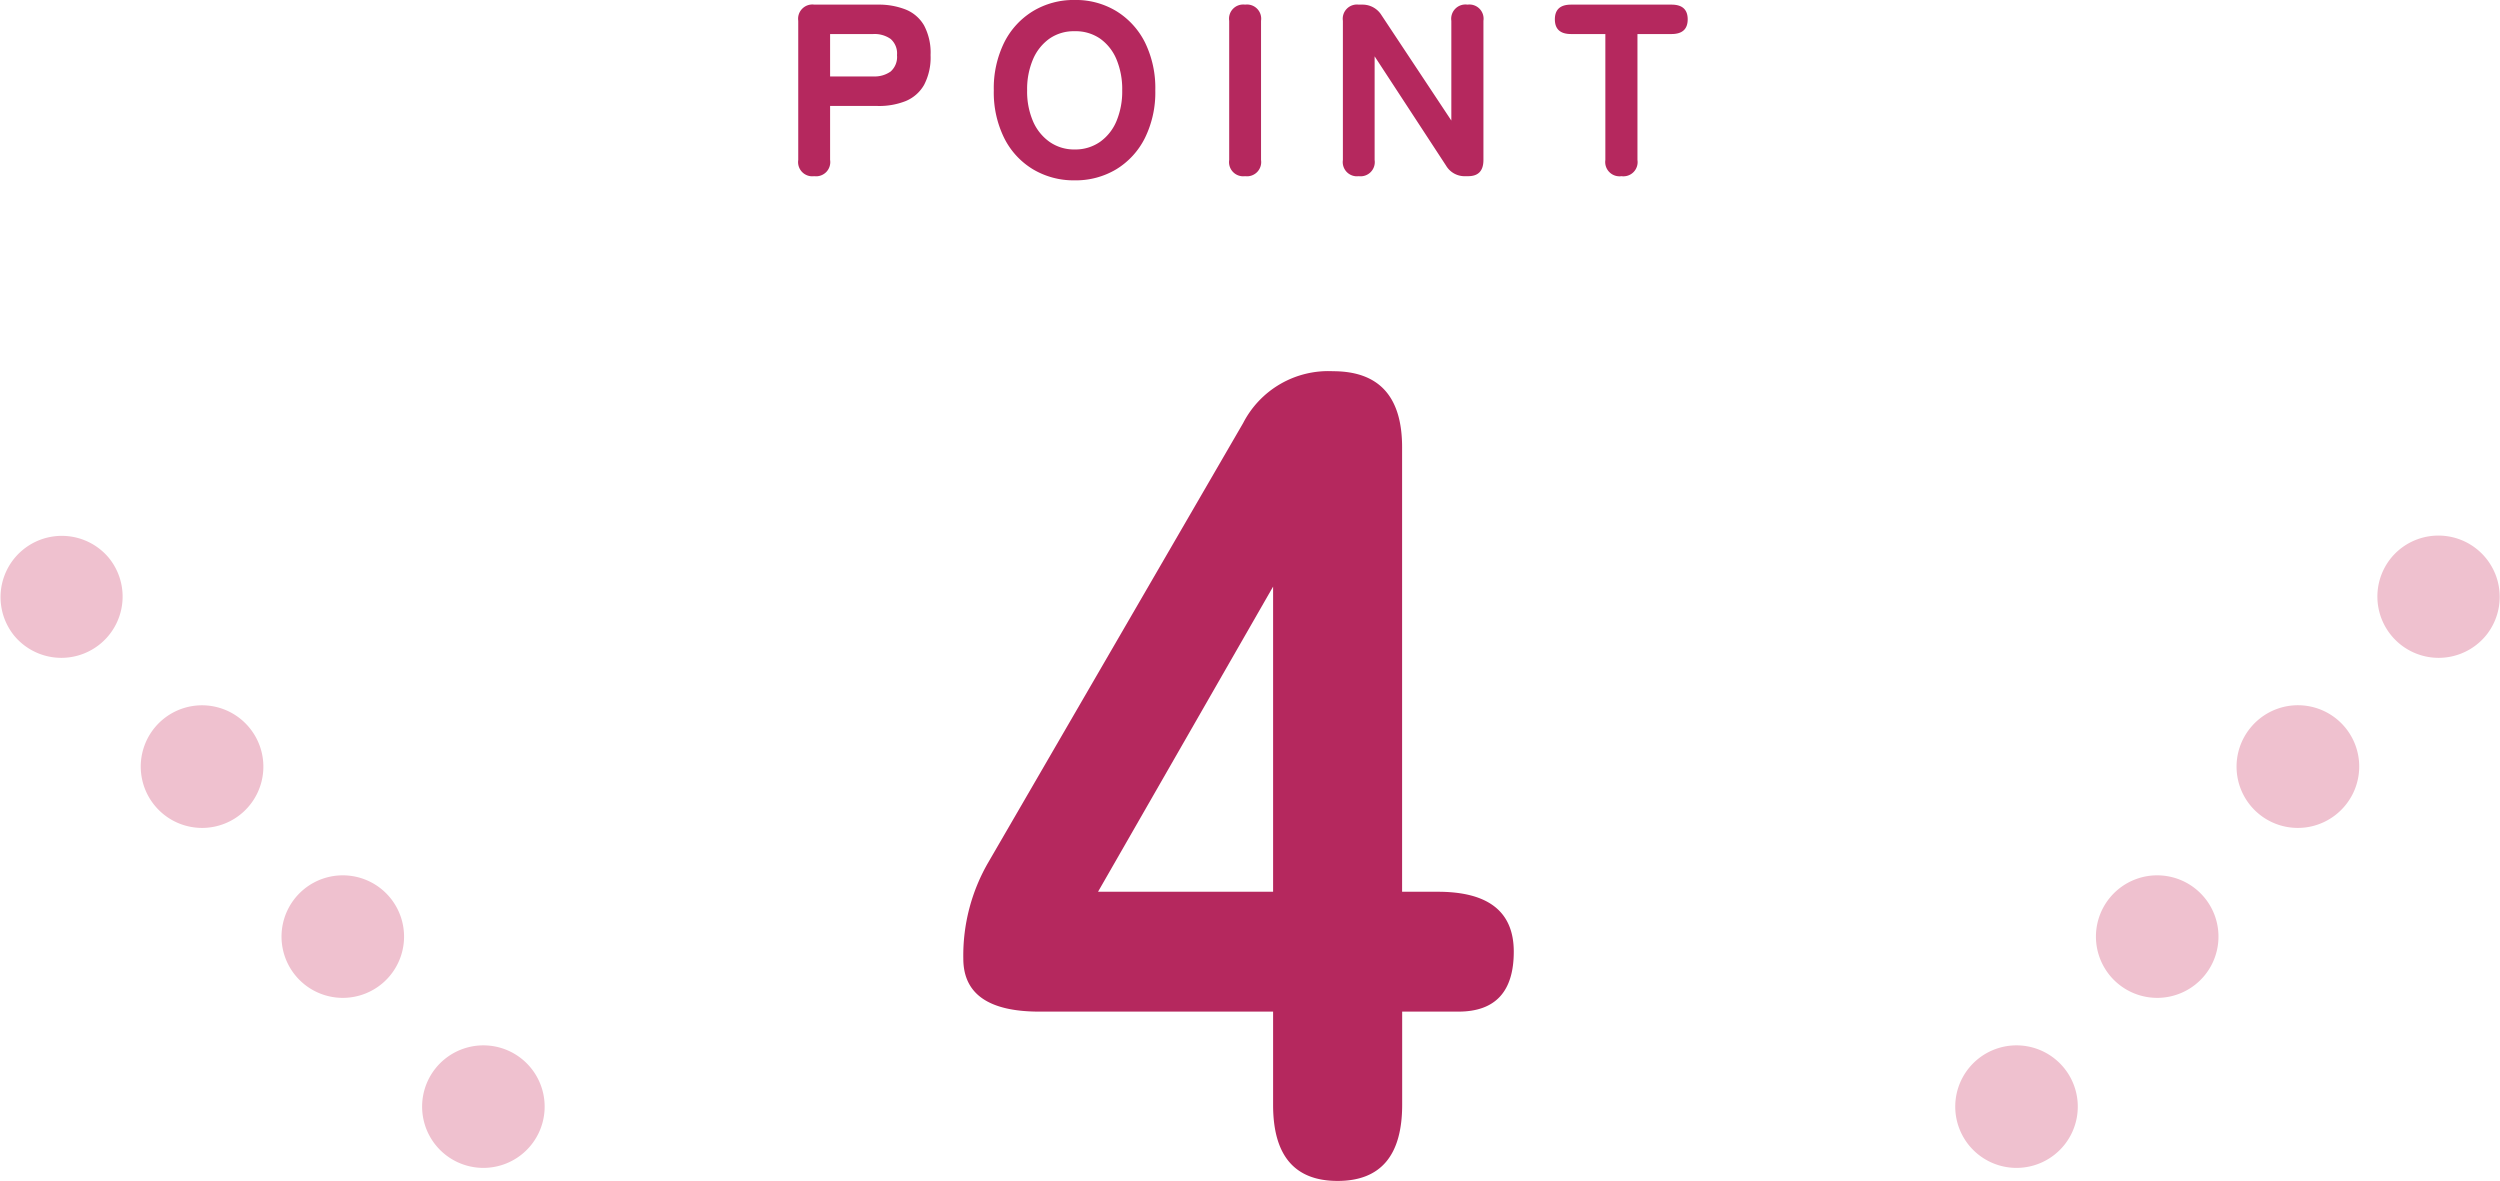
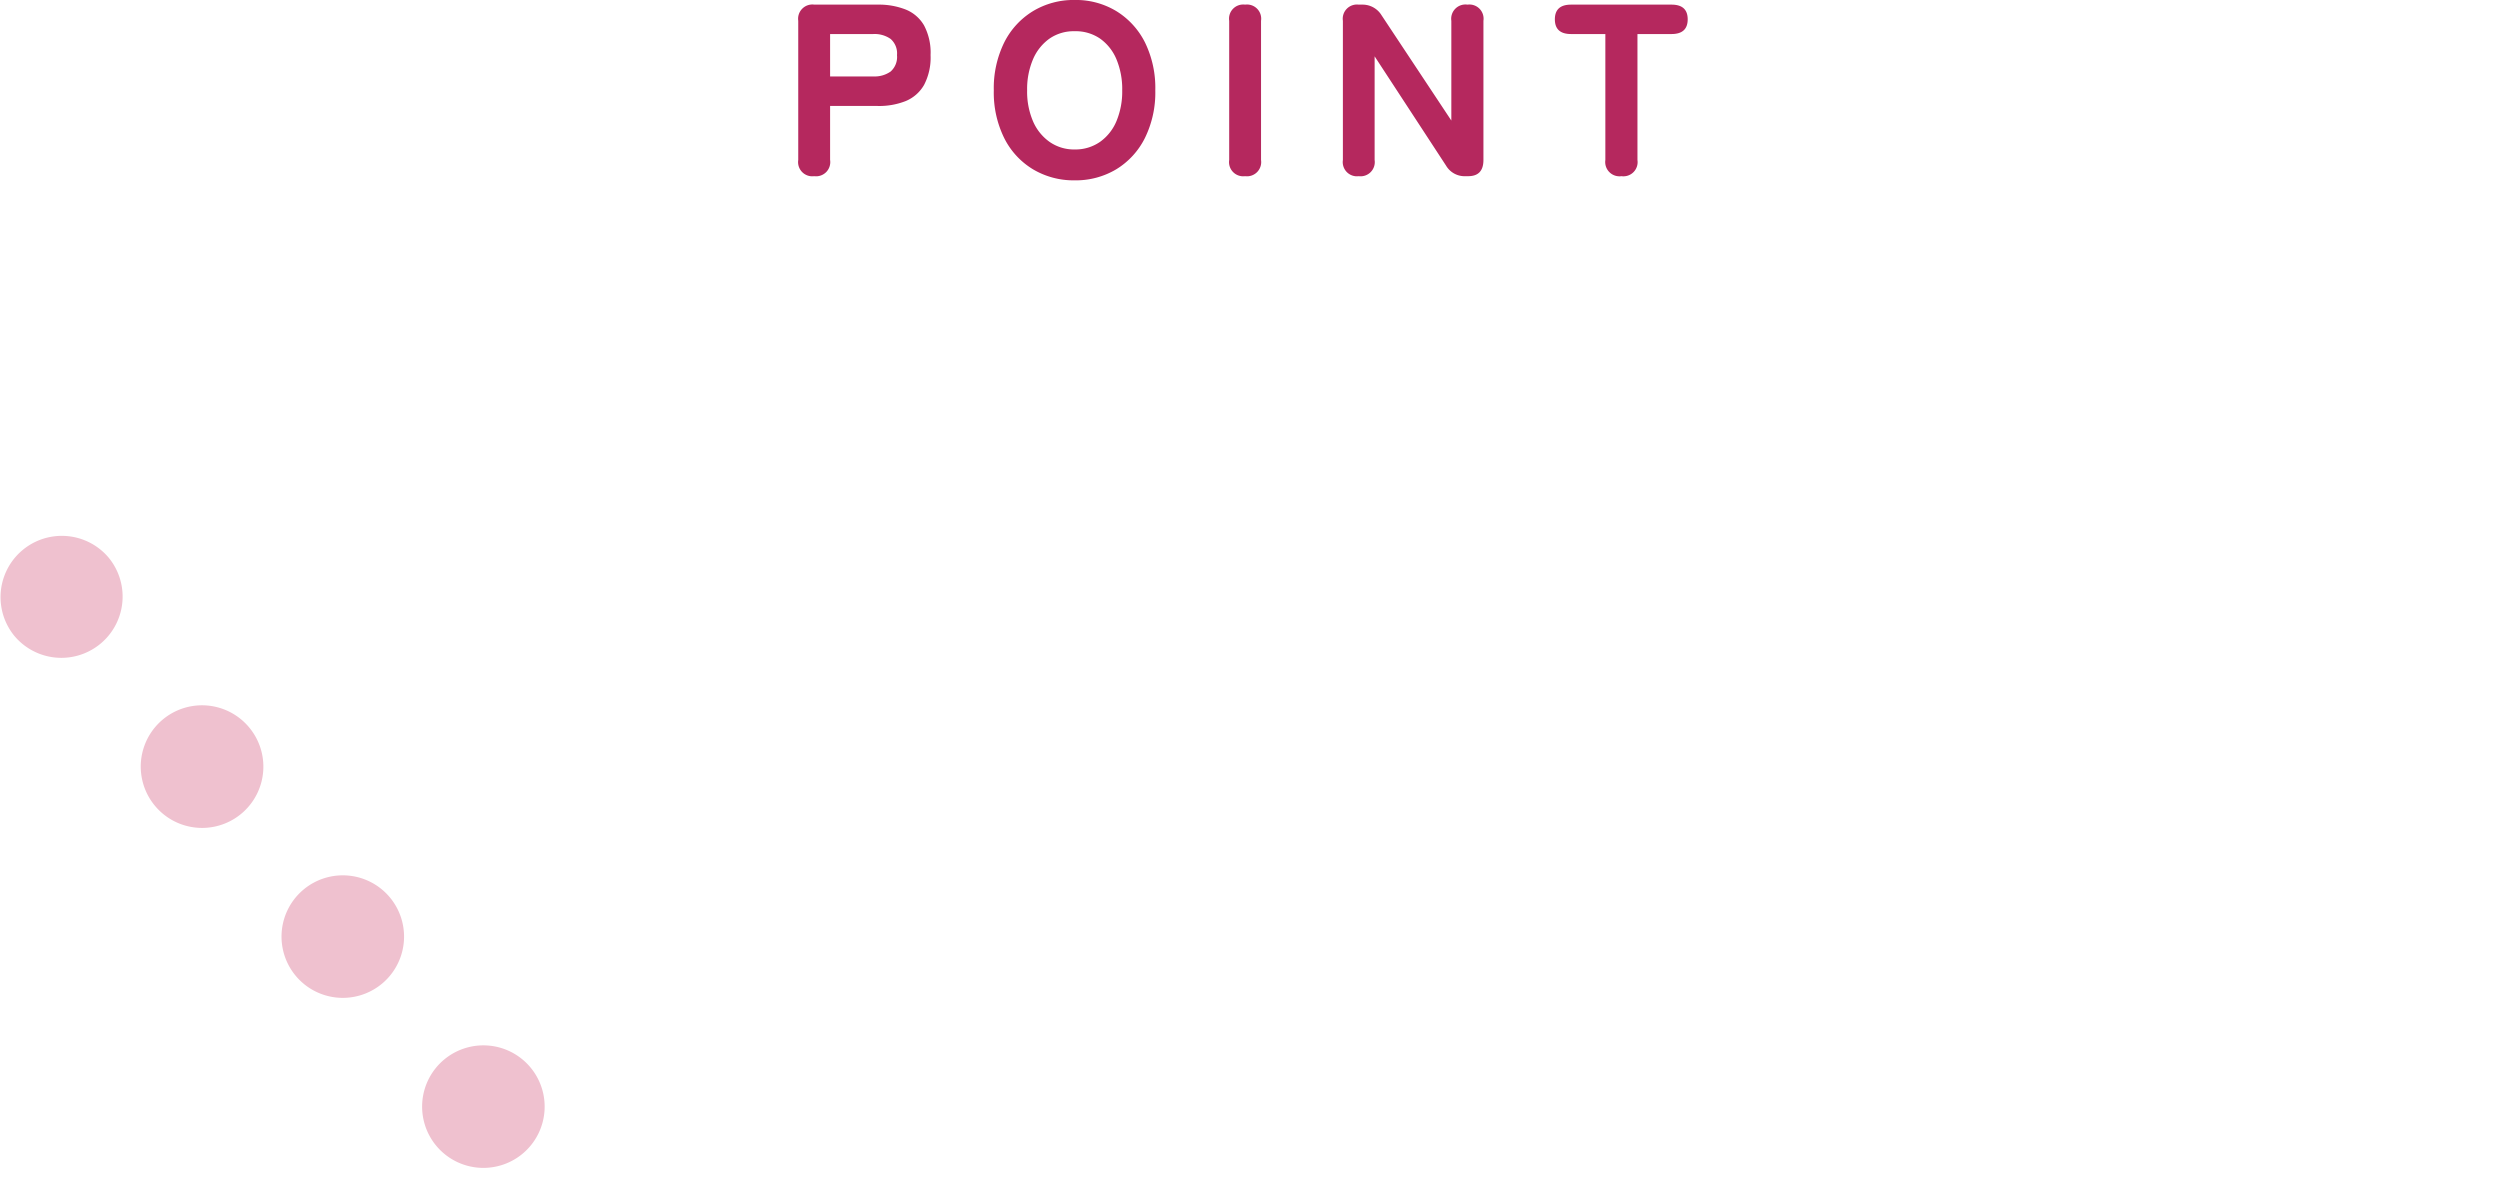
<svg xmlns="http://www.w3.org/2000/svg" width="102.015" height="48.19" viewBox="0 0 102.015 48.19">
  <g transform="translate(-342.492 -1337.166)">
-     <path d="M4.042,0Q1.41,0,1.41-3.1V-6.909H-8.131q-3.1,0-3.1-2.162A7.576,7.576,0,0,1-10.2-13.019L.188-30.926a3.908,3.908,0,0,1,3.666-2.115q2.82,0,2.82,3.1V-11.8H8.131q3.1,0,3.1,2.444T8.977-6.909h-2.3V-3.1Q6.674,0,4.042,0ZM-5.734-11.8H1.41V-24.252Z" transform="translate(393.032 1385.355)" fill="#b5285e" />
    <g transform="translate(343.291 1359.45)">
-       <path d="M1,25.373A2.5,2.5,0,0,1-.926,21.279l0,0a2.5,2.5,0,0,1,3.852,3.188l0,0A2.5,2.5,0,0,1,1,25.373ZM6.74,18.435a2.5,2.5,0,0,1-1.925-4.094l0,0a2.5,2.5,0,0,1,3.852,3.188l0,0A2.5,2.5,0,0,1,6.74,18.435ZM12.482,11.5A2.5,2.5,0,0,1,10.558,7.4l0,0a2.5,2.5,0,0,1,3.852,3.188l0,0A2.5,2.5,0,0,1,12.482,11.5ZM18.224,4.56A2.5,2.5,0,0,1,16.3.466l0,0A2.5,2.5,0,0,1,20.155,3.65l0,0A2.5,2.5,0,0,1,18.224,4.56Z" transform="translate(80.487 0)" fill="#efc1cf" />
      <path d="M18.932,25.373A2.5,2.5,0,0,1,17,24.467l0,0a2.5,2.5,0,1,1,3.852-3.188l0,0a2.5,2.5,0,0,1-1.925,4.094ZM13.19,18.435a2.5,2.5,0,0,1-1.927-.906l0,0a2.5,2.5,0,0,1,3.852-3.188l0,0a2.5,2.5,0,0,1-1.925,4.094ZM7.448,11.5a2.5,2.5,0,0,1-1.927-.906l0,0A2.5,2.5,0,0,1,9.369,7.4l0,0A2.5,2.5,0,0,1,7.448,11.5ZM1.706,4.56A2.5,2.5,0,0,1-.221,3.654l0,0A2.5,2.5,0,0,1,3.627.462l0,0A2.5,2.5,0,0,1,1.706,4.56Z" transform="translate(0 0)" fill="#efc1cf" />
    </g>
    <path d="M-17.285,0a.579.579,0,0,1-.65-.66V-6.34a.583.583,0,0,1,.66-.66h2.58a2.992,2.992,0,0,1,1.145.2,1.521,1.521,0,0,1,.75.65,2.377,2.377,0,0,1,.265,1.21A2.406,2.406,0,0,1-12.8-3.725a1.54,1.54,0,0,1-.75.66,2.927,2.927,0,0,1-1.145.2h-1.94v2.2A.579.579,0,0,1-17.285,0Zm.65-4.07h1.76a1.137,1.137,0,0,0,.71-.2.794.794,0,0,0,.26-.67.781.781,0,0,0-.26-.66,1.137,1.137,0,0,0-.71-.2h-1.76ZM-6.655.17a3.24,3.24,0,0,1-1.7-.45A3.109,3.109,0,0,1-9.53-1.555,4.194,4.194,0,0,1-9.955-3.5,4.218,4.218,0,0,1-9.53-5.455a3.143,3.143,0,0,1,1.175-1.28,3.212,3.212,0,0,1,1.7-.455,3.186,3.186,0,0,1,1.7.455,3.155,3.155,0,0,1,1.17,1.28A4.218,4.218,0,0,1-3.365-3.5,4.194,4.194,0,0,1-3.79-1.555,3.12,3.12,0,0,1-4.96-.28,3.213,3.213,0,0,1-6.655.17Zm0-1.26A1.757,1.757,0,0,0-5.62-1.4a1.957,1.957,0,0,0,.67-.845A3.136,3.136,0,0,0-4.715-3.5,3.163,3.163,0,0,0-4.95-4.77a1.957,1.957,0,0,0-.67-.845,1.757,1.757,0,0,0-1.035-.3,1.74,1.74,0,0,0-1.025.3,1.992,1.992,0,0,0-.675.845,3.106,3.106,0,0,0-.24,1.27,3.079,3.079,0,0,0,.24,1.26A1.992,1.992,0,0,0-7.68-1.4,1.74,1.74,0,0,0-6.655-1.09ZM.3,0a.579.579,0,0,1-.65-.66V-6.34A.579.579,0,0,1,.3-7a.579.579,0,0,1,.65.66V-.66A.579.579,0,0,1,.3,0Zm4.64,0a.579.579,0,0,1-.65-.66V-6.34A.579.579,0,0,1,4.935-7h.14a.906.906,0,0,1,.79.43l2.85,4.3V-6.34A.583.583,0,0,1,9.375-7a.579.579,0,0,1,.65.66V-.66q0,.66-.62.66H9.3A.876.876,0,0,1,8.5-.43L5.585-4.89V-.66A.579.579,0,0,1,4.935,0Zm10.72,0A.583.583,0,0,1,15-.66V-5.8H13.6q-.66,0-.66-.6T13.6-7h4.1q.66,0,.66.6t-.66.6h-1.39V-.66A.579.579,0,0,1,15.655,0Z" transform="translate(393 1344.355)" fill="#b5285e" />
  </g>
</svg>